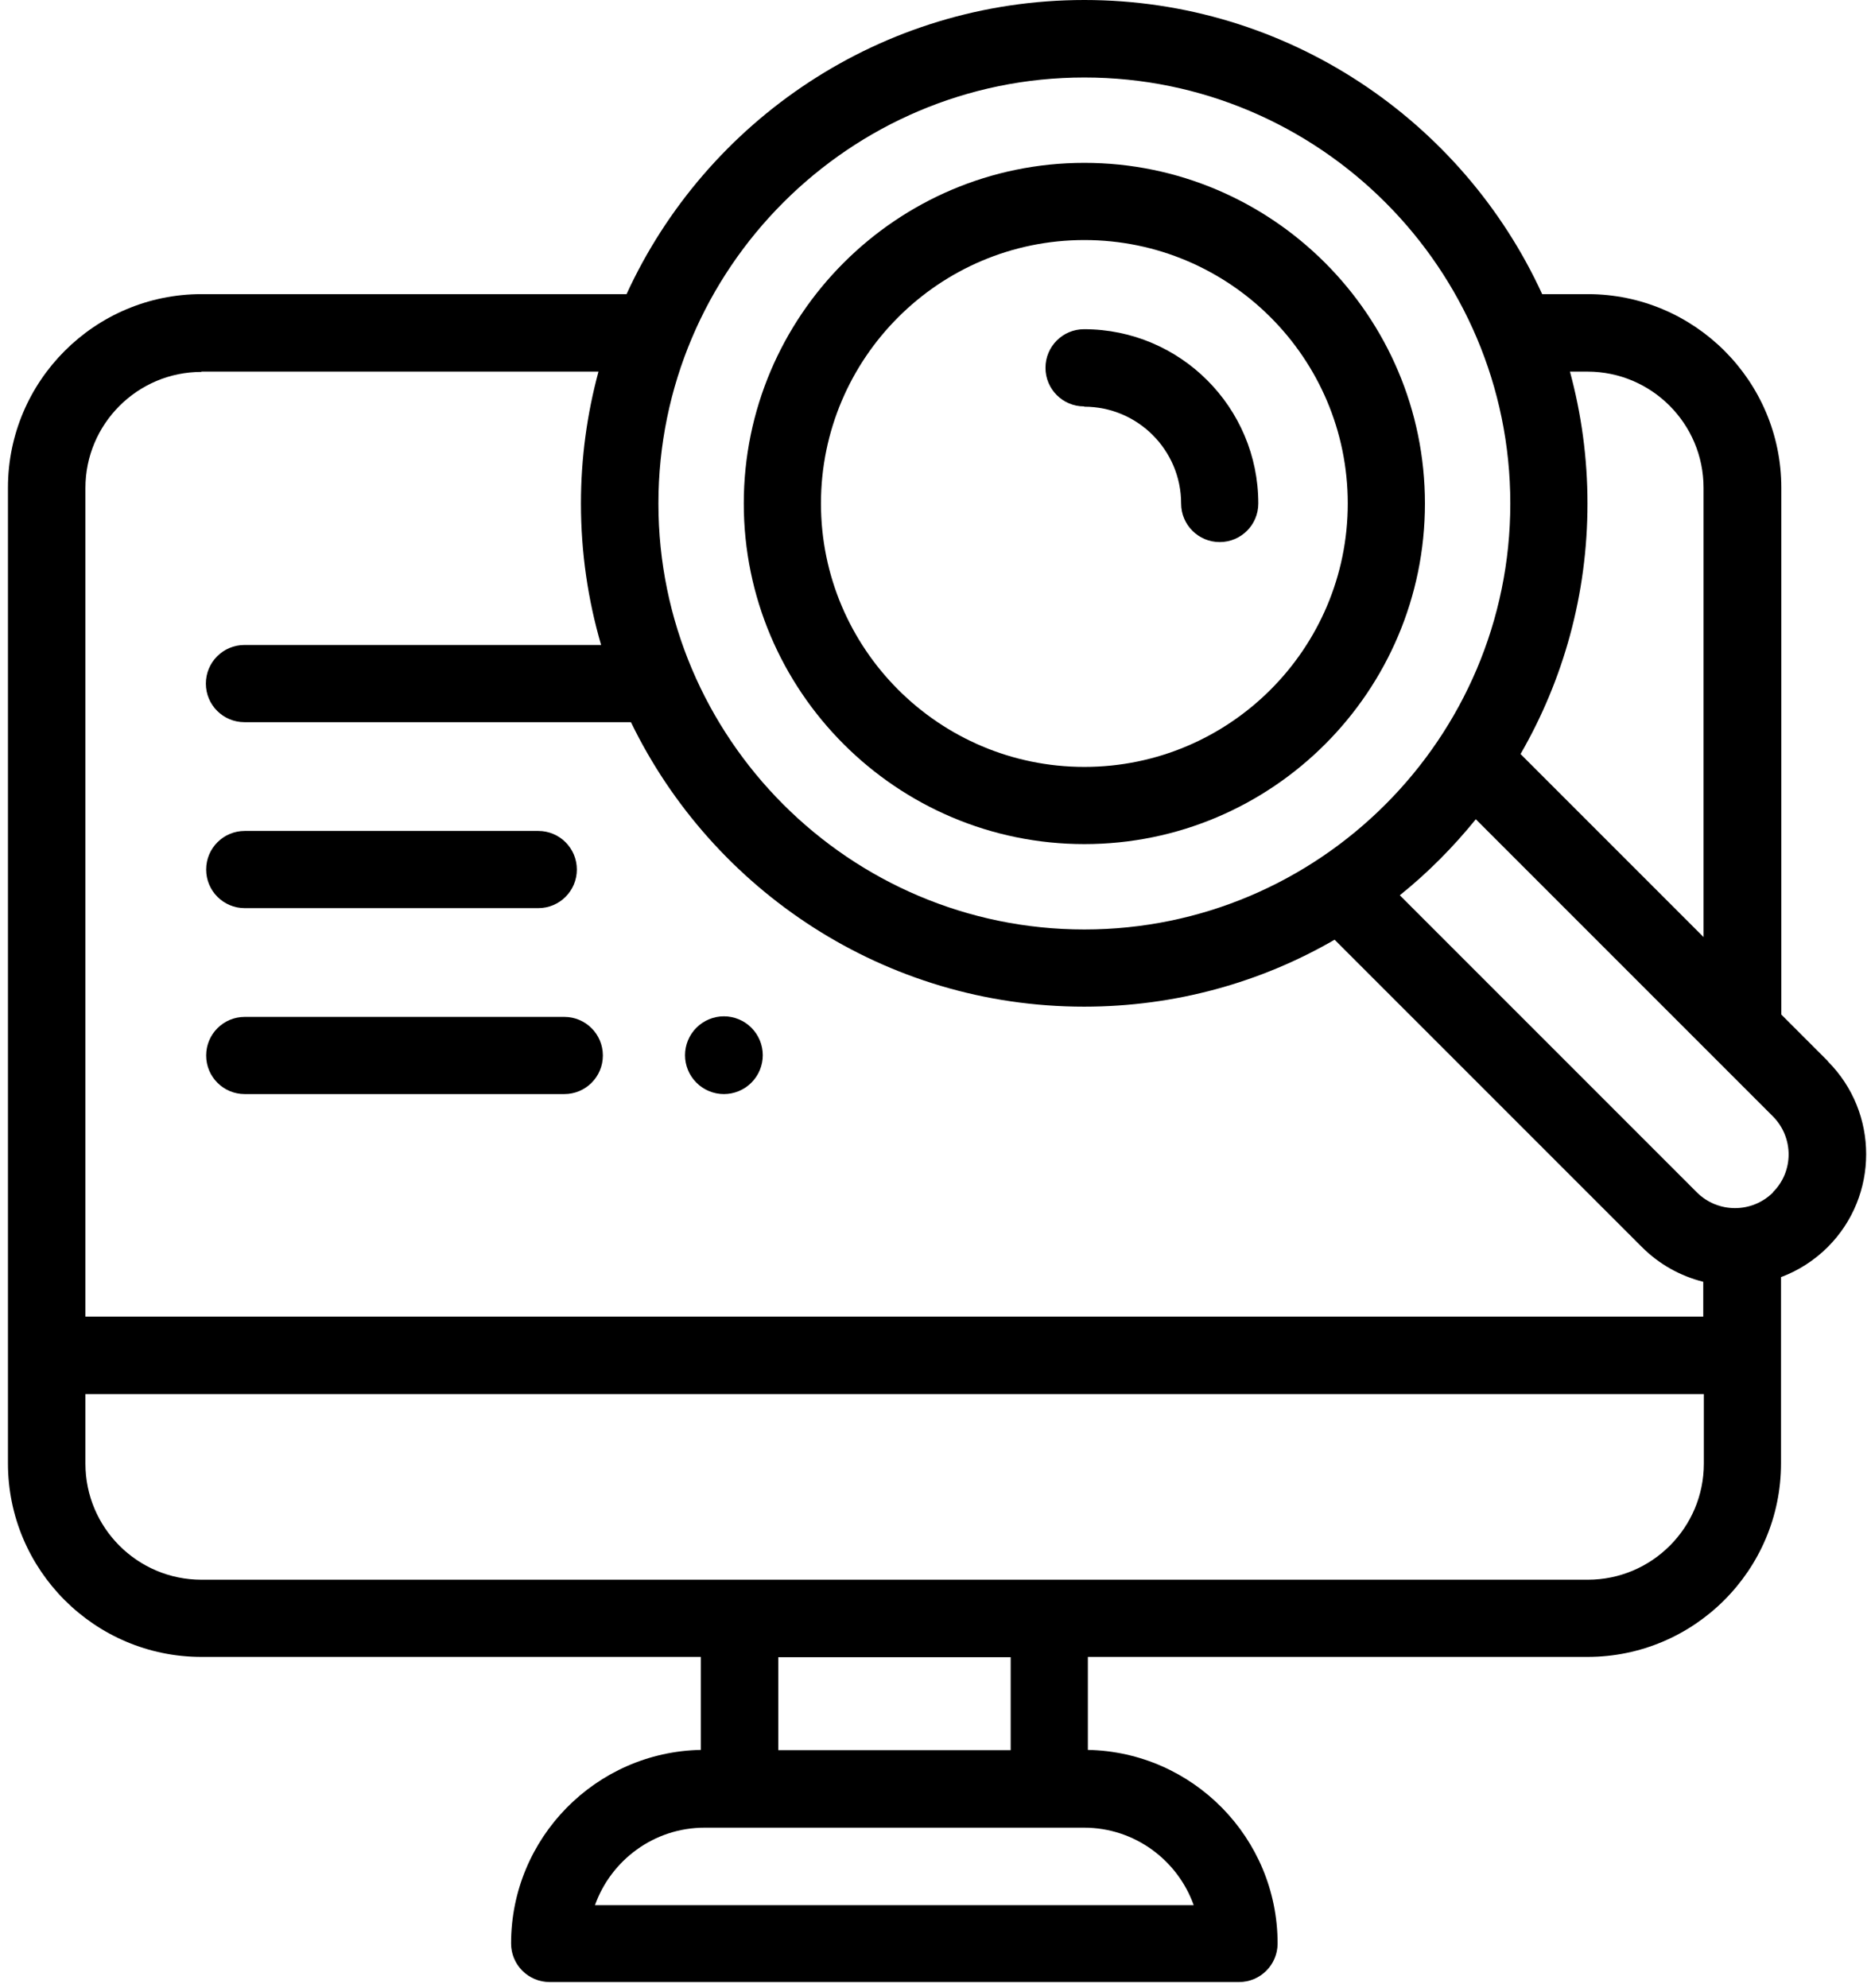
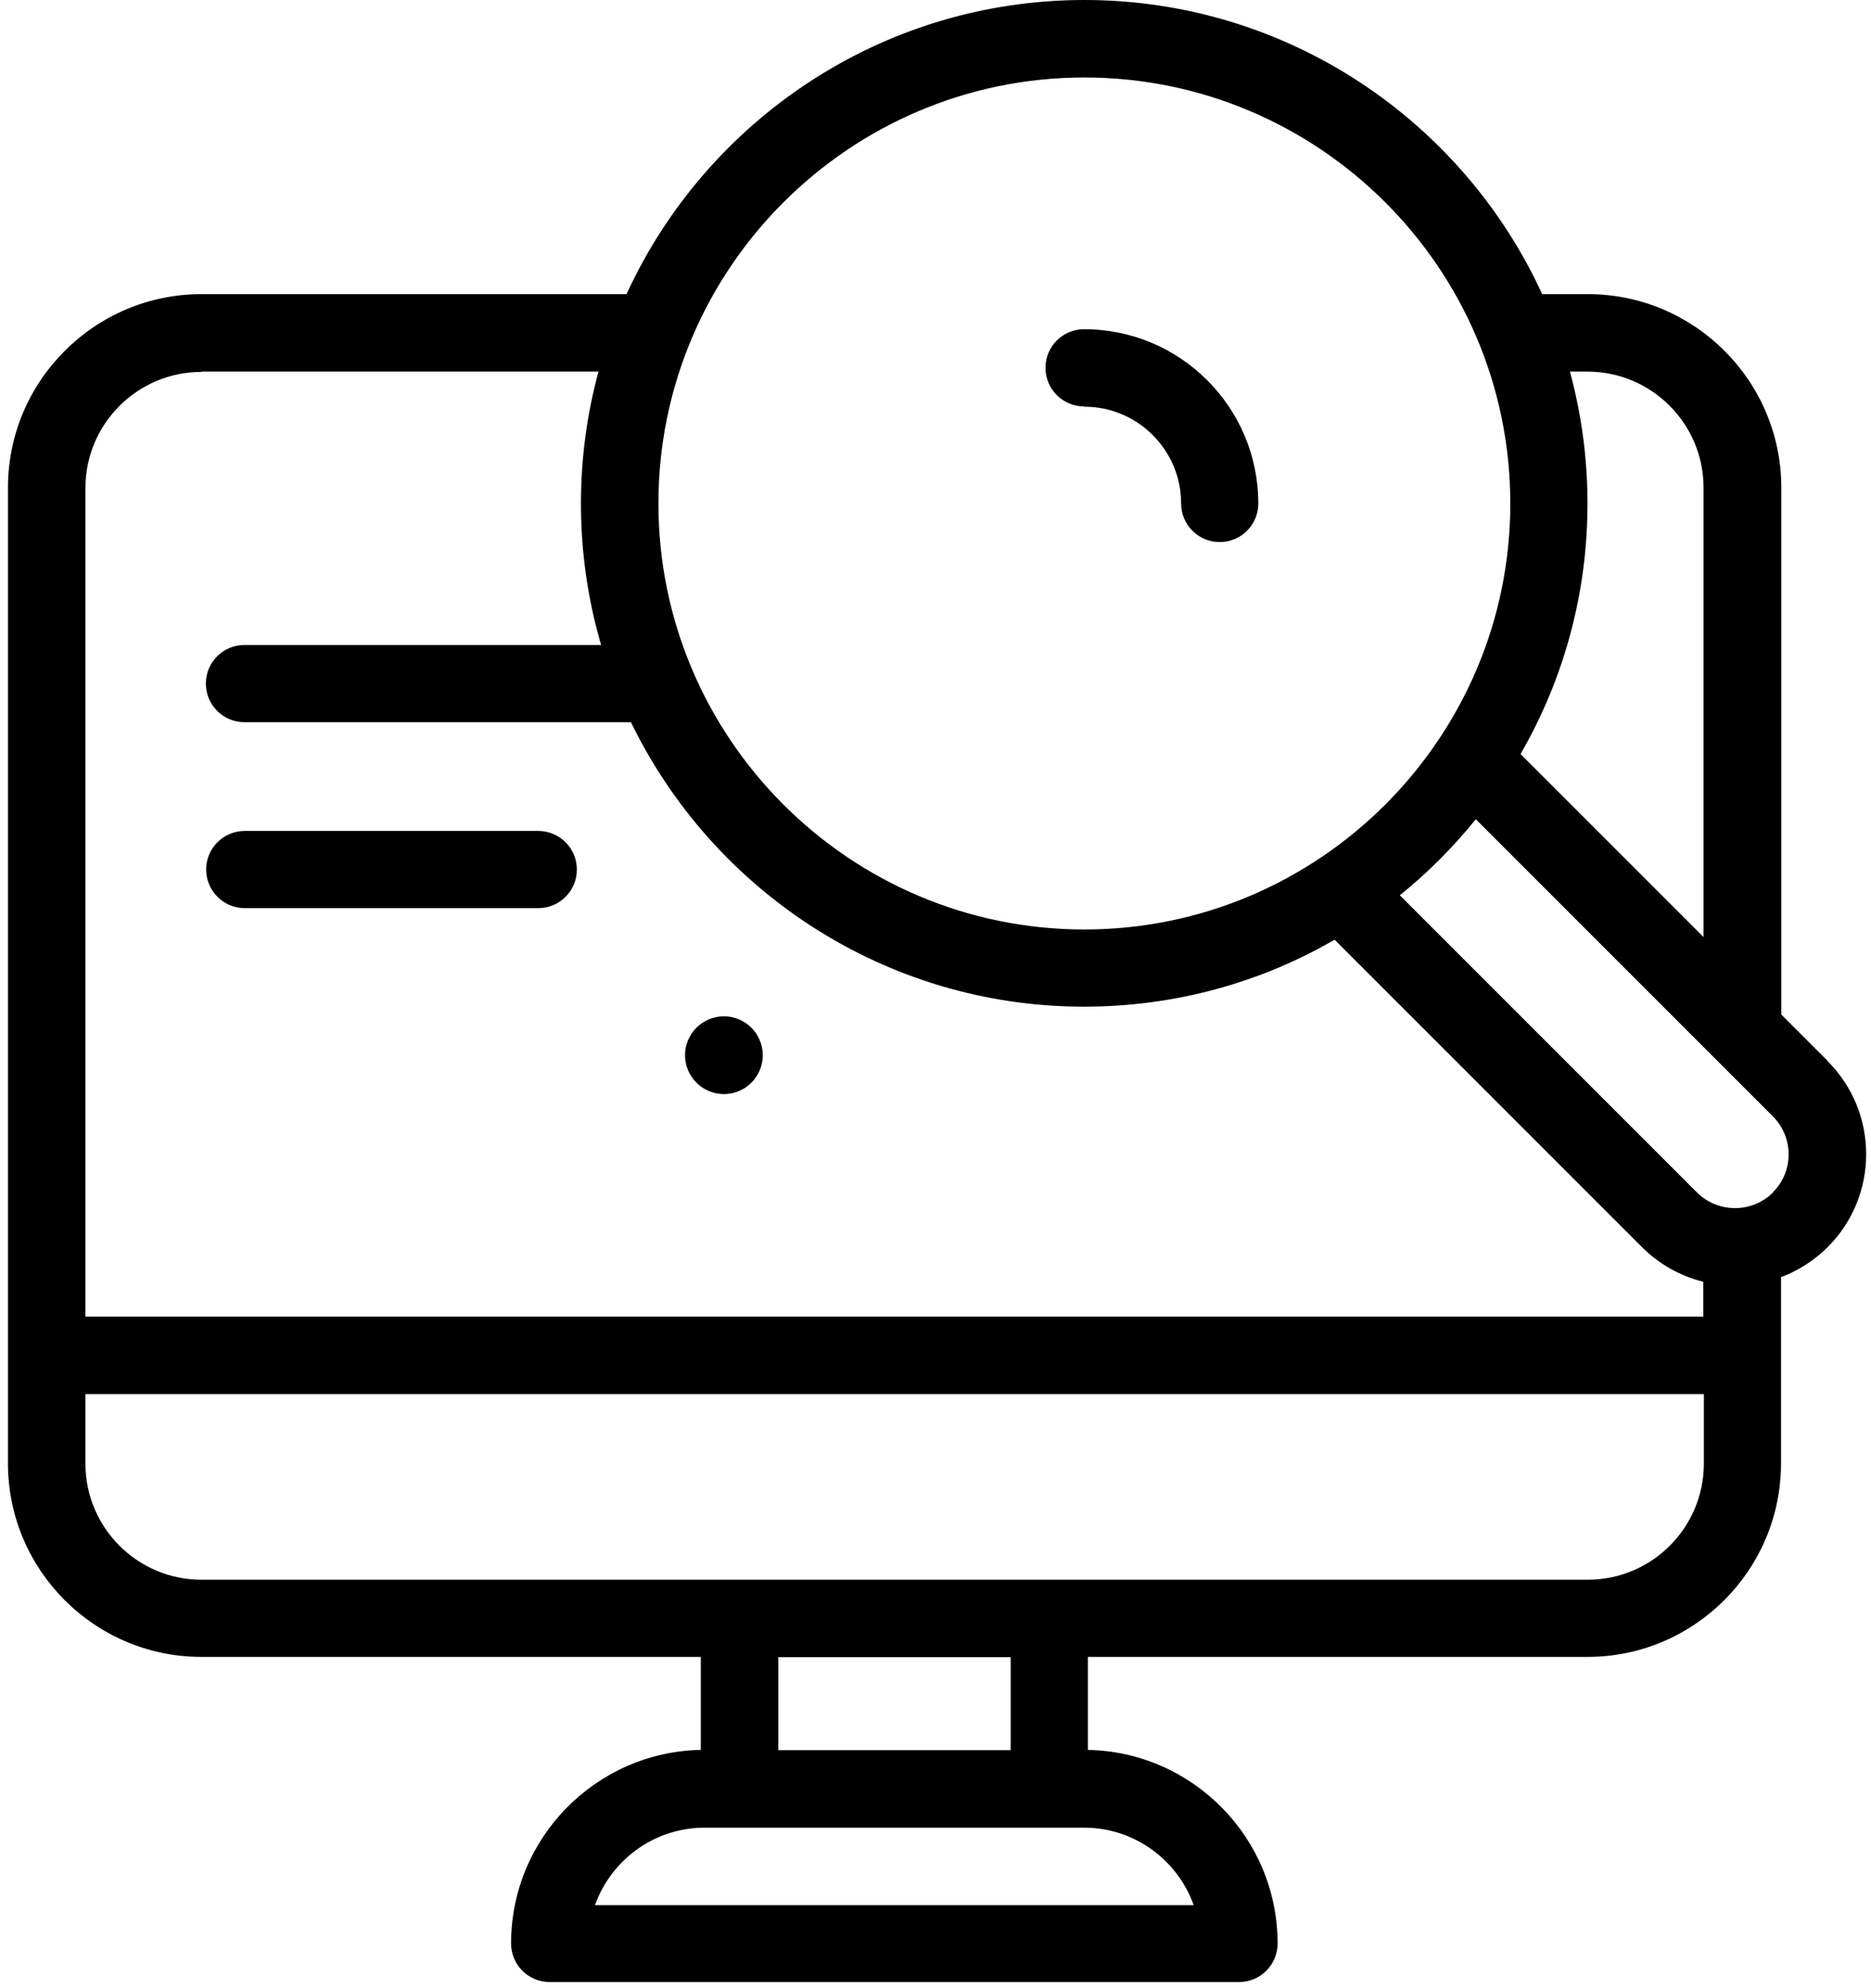
<svg xmlns="http://www.w3.org/2000/svg" width="64" height="68" viewBox="0 0 64 68" fill="none">
  <path d="M8.372 31.06H18.412C19.142 31.06 19.732 30.47 19.732 29.74C19.732 29.01 19.142 28.42 18.412 28.42H8.372C7.642 28.42 7.052 29.01 7.052 29.74C7.052 30.47 7.642 31.06 8.372 31.06Z" fill="black" />
-   <path d="M8.372 37.42H19.302C20.032 37.42 20.622 36.83 20.622 36.1C20.622 35.37 20.032 34.78 19.302 34.78H8.372C7.642 34.78 7.052 35.37 7.052 36.1C7.052 36.83 7.642 37.42 8.372 37.42Z" fill="black" />
  <path d="M24.762 37.42C25.112 37.42 25.452 37.28 25.702 37.03C25.952 36.78 26.092 36.44 26.092 36.09C26.092 35.74 25.952 35.4 25.702 35.15C25.452 34.9 25.112 34.76 24.762 34.76C24.412 34.76 24.072 34.9 23.822 35.15C23.572 35.4 23.432 35.74 23.432 36.09C23.432 36.44 23.572 36.78 23.822 37.03C24.072 37.28 24.412 37.42 24.762 37.42Z" fill="black" />
-   <path d="M37.092 28.87C43.522 28.87 48.742 23.64 48.742 17.22C48.742 10.8 43.512 5.57 37.092 5.57C30.672 5.57 25.442 10.8 25.442 17.22C25.442 23.64 30.672 28.87 37.092 28.87ZM37.092 8.21C42.062 8.21 46.102 12.25 46.102 17.22C46.102 22.19 42.062 26.23 37.092 26.23C32.122 26.23 28.082 22.19 28.082 17.22C28.082 12.25 32.122 8.21 37.092 8.21Z" fill="black" />
  <path d="M62.532 36.3L60.932 34.7V16.68C60.932 13.03 57.962 10.06 54.312 10.06H52.752C50.032 4.13 44.032 0 37.092 0C30.152 0 24.152 4.13 21.432 10.06H6.892C3.242 10.06 0.272 13.03 0.272 16.68V50.05C0.272 53.7 3.242 56.67 6.892 56.67H23.972V59.85C20.382 59.92 17.482 62.86 17.482 66.47C17.482 67.2 18.072 67.79 18.802 67.79H42.382C43.112 67.79 43.702 67.2 43.702 66.47C43.702 62.86 40.802 59.92 37.212 59.85V56.67H54.302C57.952 56.67 60.922 53.7 60.922 50.05V43.68C61.512 43.46 62.062 43.11 62.522 42.65C64.272 40.9 64.272 38.05 62.522 36.3H62.532ZM54.302 12.71C56.492 12.71 58.272 14.49 58.272 16.68V32.05L52.012 25.79C53.472 23.26 54.302 20.34 54.302 17.22C54.302 15.66 54.092 14.15 53.702 12.71H54.302ZM37.092 2.65C45.122 2.65 51.662 9.19 51.662 17.22C51.662 25.25 45.122 31.79 37.092 31.79C29.062 31.79 22.522 25.25 22.522 17.22C22.522 9.19 29.062 2.65 37.092 2.65ZM6.892 12.71H20.472C20.082 14.15 19.872 15.66 19.872 17.22C19.872 18.9 20.112 20.52 20.562 22.06H8.362C7.632 22.06 7.042 22.65 7.042 23.38C7.042 24.11 7.632 24.7 8.362 24.7H21.582C24.372 30.45 30.272 34.43 37.082 34.43C40.202 34.43 43.132 33.6 45.652 32.14L56.162 42.65C56.752 43.24 57.472 43.64 58.262 43.84V45.03H2.922V16.69C2.922 14.5 4.702 12.72 6.892 12.72V12.71ZM40.832 65.16H20.352C20.902 63.62 22.372 62.51 24.102 62.51H37.082C38.812 62.51 40.282 63.62 40.832 65.16ZM34.572 59.86H26.622V56.68H34.572V59.86ZM54.302 54.03H6.892C4.702 54.03 2.922 52.25 2.922 50.06V47.68H58.282V50.06C58.282 52.25 56.502 54.03 54.312 54.03H54.302ZM60.652 40.78C59.932 41.5 58.762 41.5 58.042 40.78L47.882 30.62C48.842 29.85 49.712 28.97 50.482 28.02L60.642 38.18C61.362 38.9 61.362 40.07 60.642 40.78H60.652Z" fill="black" />
  <path d="M37.092 13.91C38.922 13.91 40.402 15.4 40.402 17.22C40.402 17.95 40.992 18.54 41.722 18.54C42.452 18.54 43.042 17.95 43.042 17.22C43.042 13.93 40.372 11.26 37.082 11.26C36.352 11.26 35.762 11.85 35.762 12.58C35.762 13.31 36.352 13.9 37.082 13.9L37.092 13.91Z" fill="black" />
</svg>